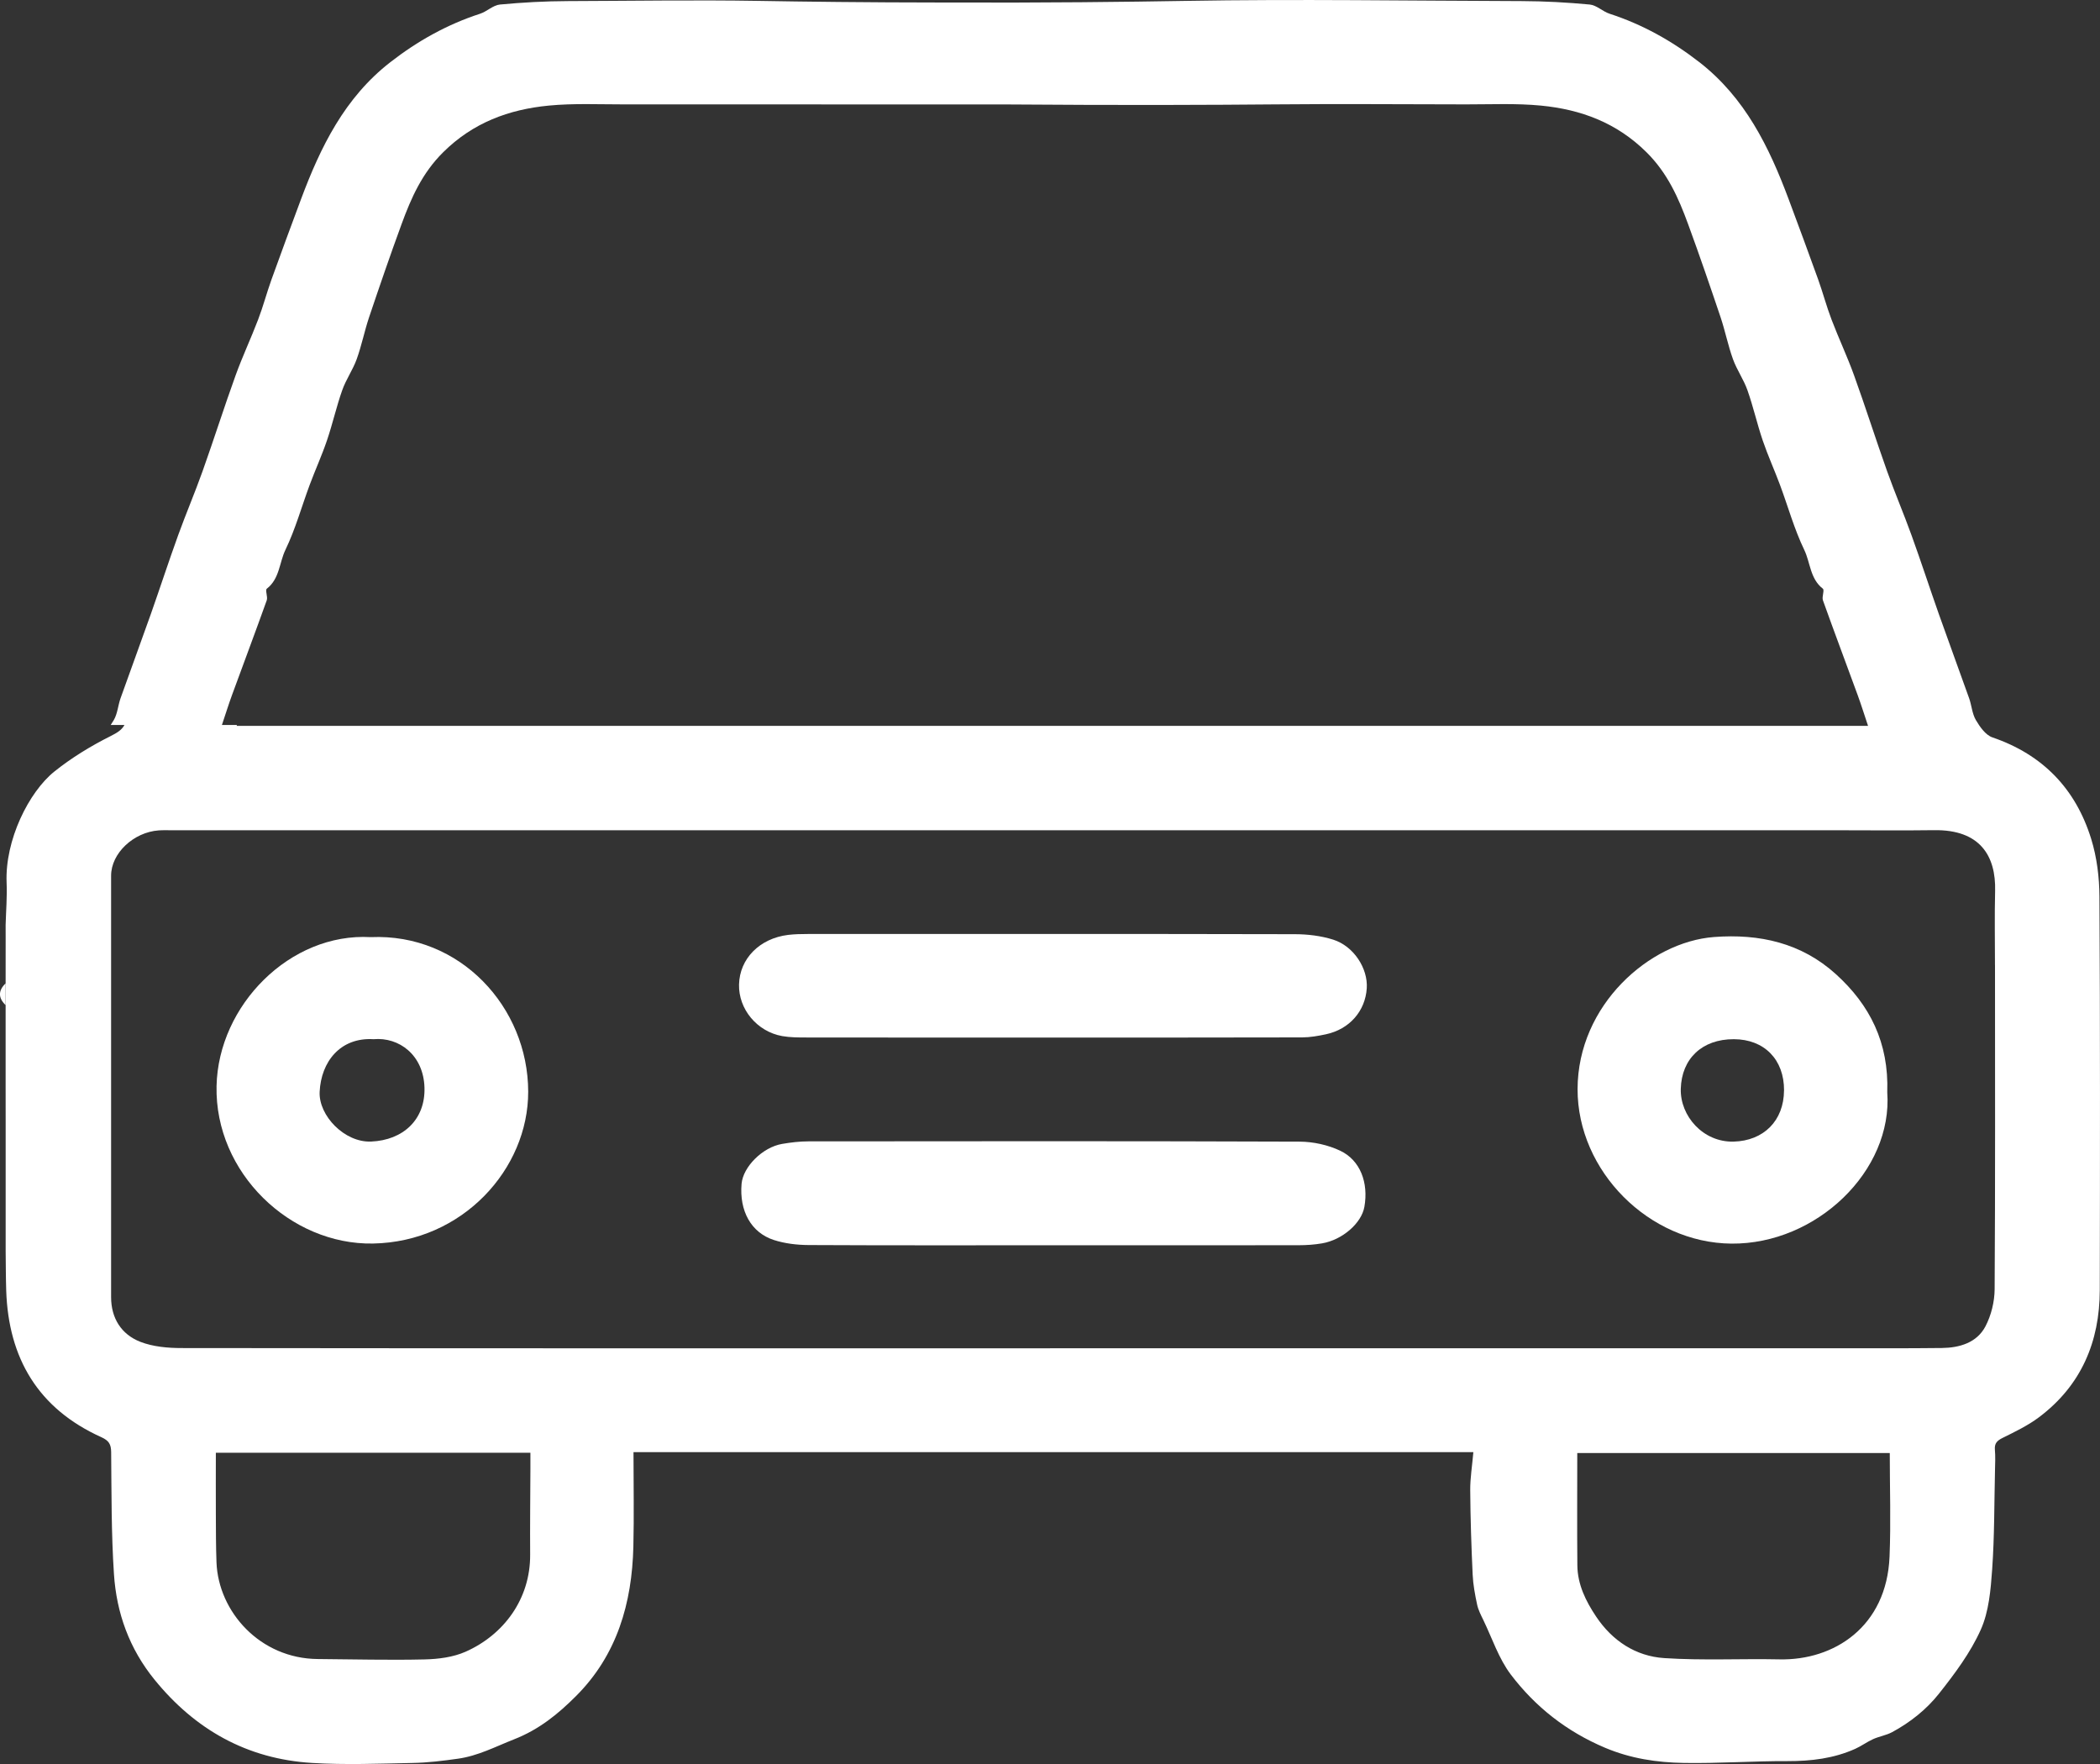
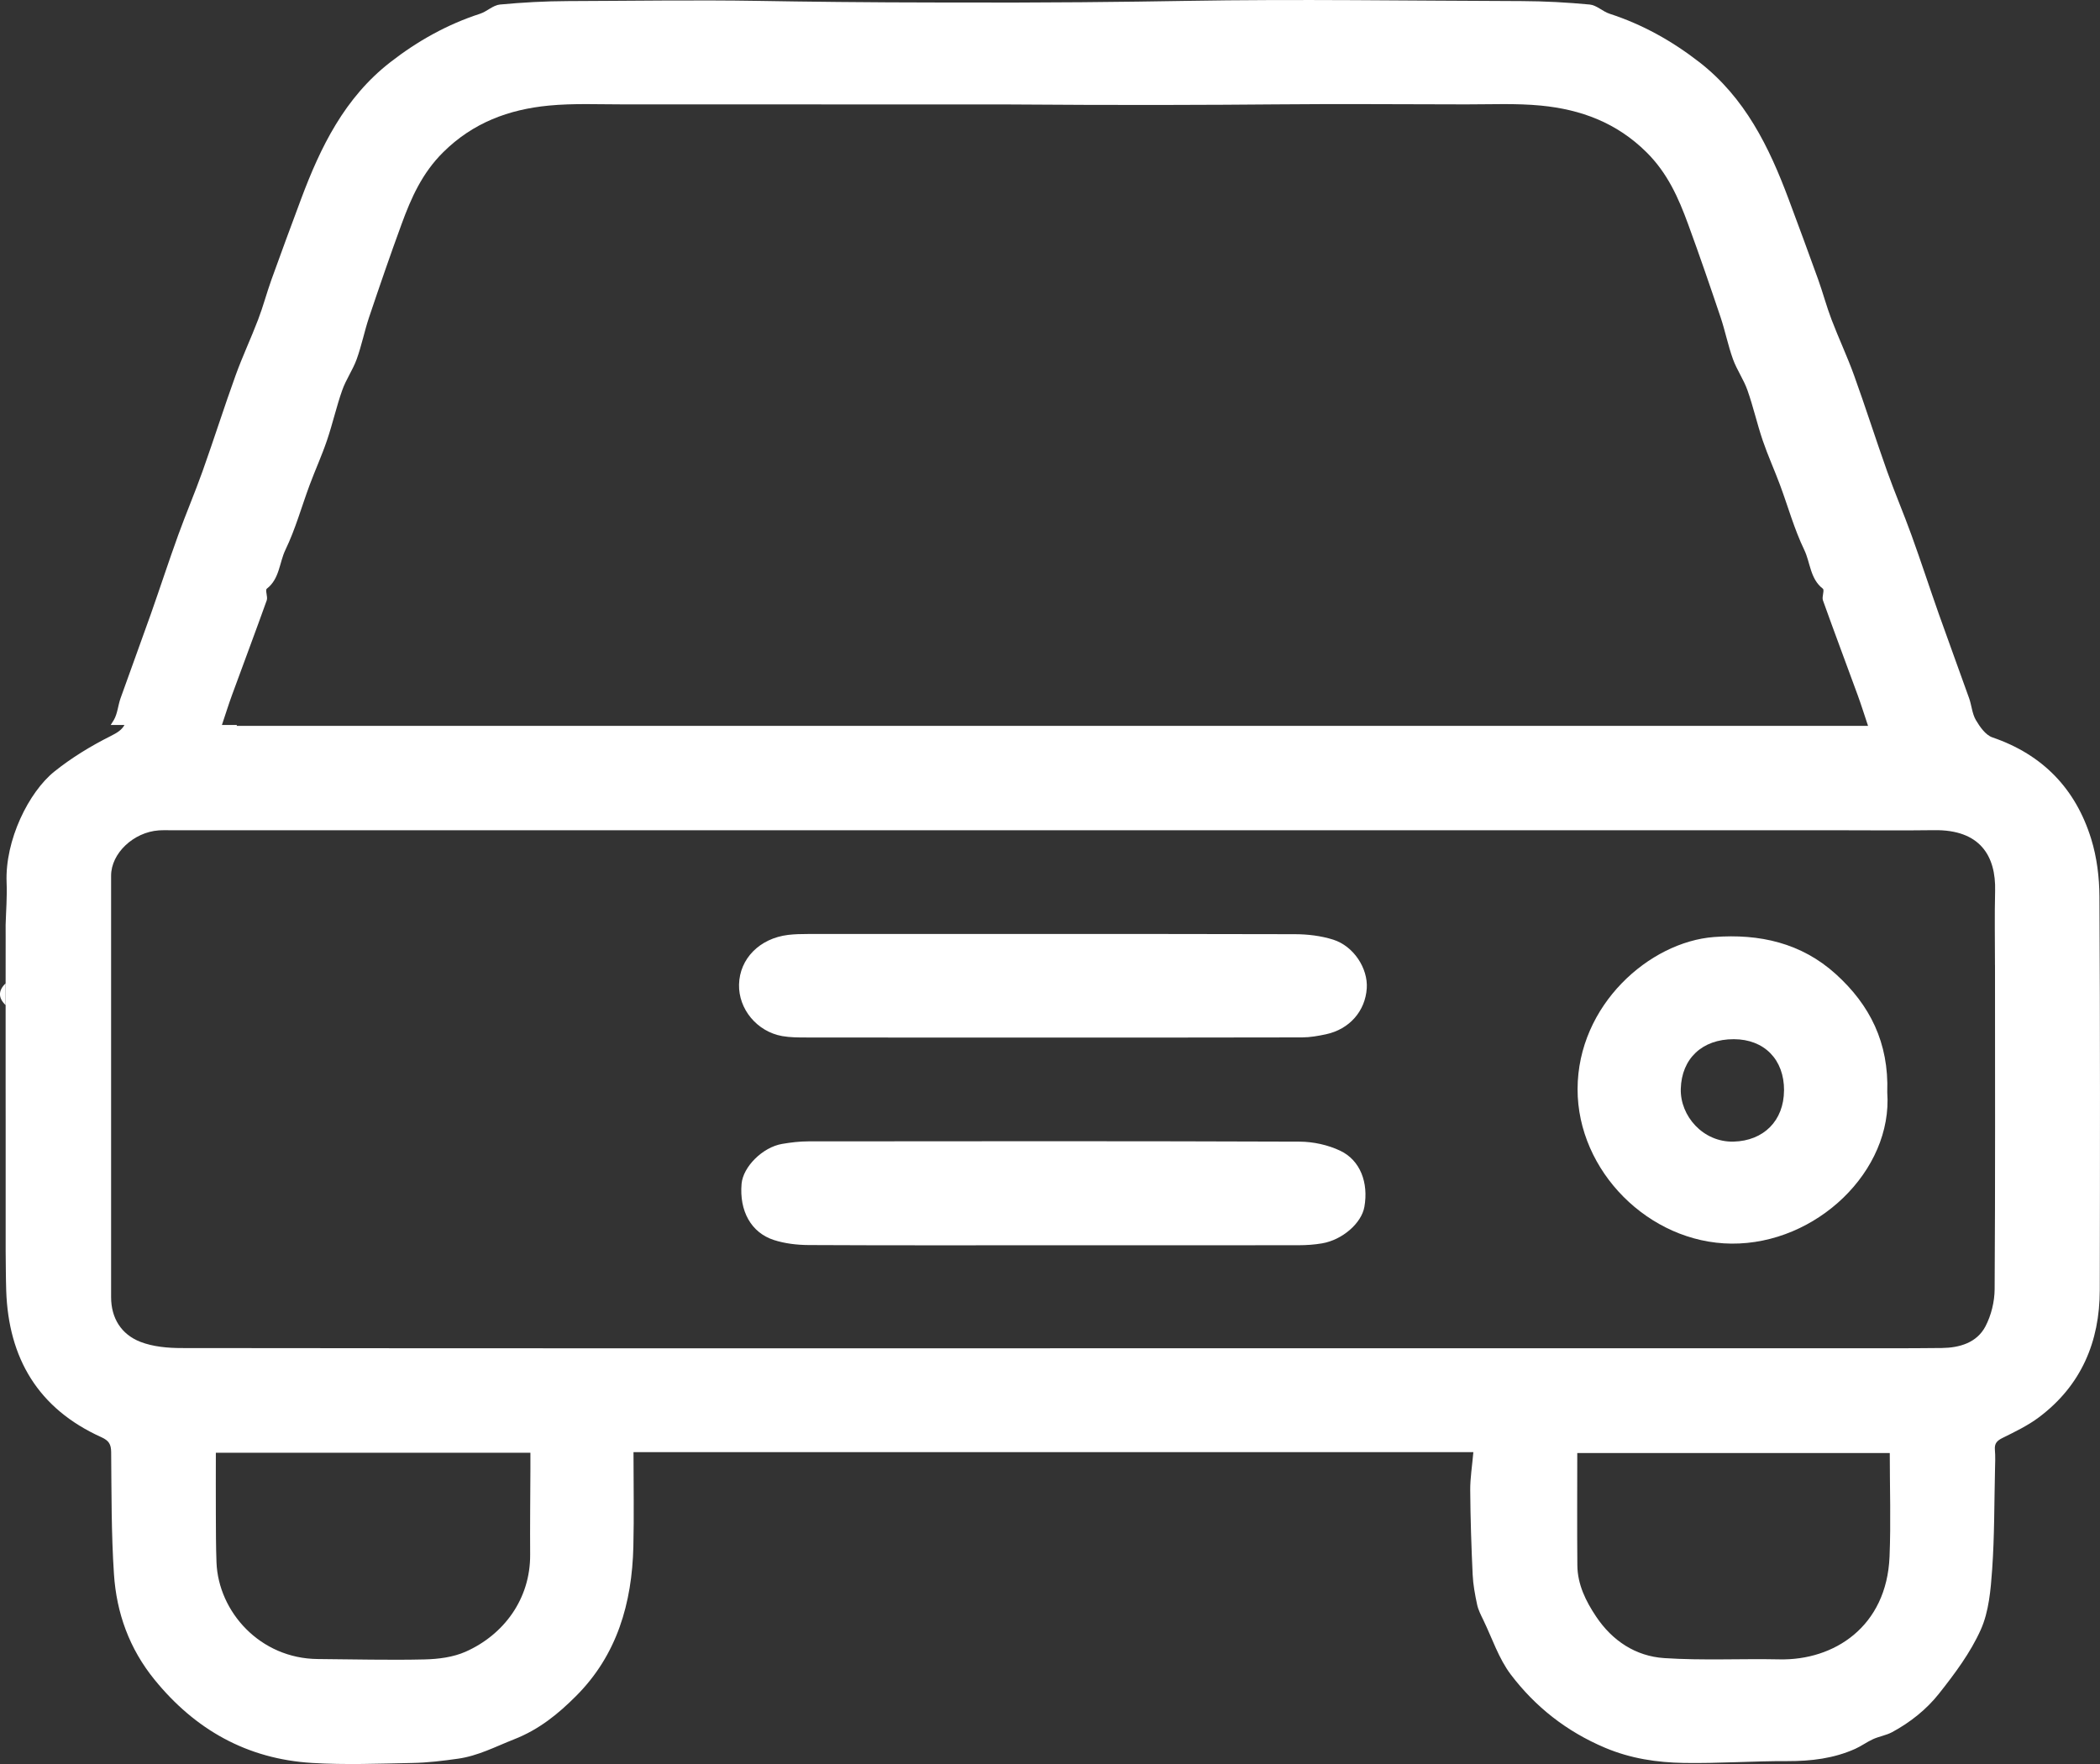
<svg xmlns="http://www.w3.org/2000/svg" width="75" height="63" viewBox="0 0 75 63" fill="none">
  <rect x="0" y="0" width="75" height="63" fill="#333333" stroke="none" />
  <g clip-path="url(#clip0_6_91)">
    <path d="M0.201 35.119C0.201 35.378 0.201 35.639 0.201 35.898C-0.068 35.639 -0.068 35.378 0.201 35.119Z" fill="white" />
-     <path d="M13.24 33.469C16.437 33.329 18.859 35.973 18.864 38.986C18.87 41.75 16.519 44.355 13.32 44.412C10.375 44.464 7.668 41.889 7.734 38.789C7.796 35.9 10.362 33.305 13.239 33.469H13.24ZM13.34 37.114C12.151 37.043 11.468 37.921 11.416 38.992C11.375 39.843 12.306 40.81 13.255 40.77C14.398 40.721 15.193 39.985 15.16 38.844C15.126 37.678 14.253 37.032 13.34 37.114Z" fill="white" />
    <path d="M67.402 39.009C67.606 41.813 64.875 44.441 61.837 44.415C58.894 44.39 56.336 41.825 56.342 38.894C56.349 35.894 58.909 33.639 61.216 33.465C62.838 33.342 64.335 33.675 65.567 34.791C66.782 35.891 67.463 37.241 67.402 39.009ZM63.716 38.941C63.72 37.841 63.011 37.117 61.924 37.114C60.785 37.11 60.057 37.815 60.028 38.886C60.001 39.857 60.826 40.8 61.914 40.772C62.984 40.744 63.71 40.03 63.715 38.941H63.716Z" fill="white" />
    <path d="M37.68 44.474C34.747 44.474 31.815 44.481 28.882 44.466C28.466 44.464 28.033 44.413 27.641 44.287C26.82 44.022 26.401 43.243 26.485 42.277C26.539 41.671 27.235 40.973 27.932 40.854C28.241 40.801 28.558 40.763 28.872 40.763C34.721 40.757 40.573 40.751 46.423 40.773C46.908 40.776 47.431 40.891 47.868 41.099C48.586 41.441 48.88 42.246 48.728 43.102C48.626 43.684 47.945 44.282 47.215 44.406C46.944 44.452 46.665 44.472 46.39 44.472C43.486 44.477 40.583 44.474 37.68 44.475V44.474Z" fill="white" />
    <path d="M37.526 37.056C34.62 37.056 31.714 37.057 28.808 37.053C28.517 37.053 28.22 37.053 27.935 37.003C27.034 36.841 26.374 36.039 26.394 35.162C26.415 34.24 27.127 33.514 28.149 33.389C28.38 33.362 28.615 33.357 28.848 33.357C34.646 33.356 40.442 33.351 46.239 33.364C46.698 33.364 47.177 33.421 47.612 33.558C48.351 33.792 48.859 34.588 48.813 35.296C48.76 36.112 48.195 36.758 47.358 36.938C47.079 36.998 46.79 37.049 46.507 37.05C43.513 37.058 40.52 37.055 37.527 37.056H37.526Z" fill="white" />
    <path d="M74.98 32.021C74.977 31.332 74.888 30.617 74.685 29.96C74.134 28.181 72.965 26.953 71.157 26.335C70.914 26.252 70.71 25.959 70.567 25.717C70.433 25.489 70.417 25.197 70.327 24.941C69.968 23.932 69.597 22.928 69.24 21.919C68.911 20.985 68.604 20.042 68.267 19.111C67.99 18.344 67.669 17.593 67.395 16.825C66.99 15.688 66.625 14.536 66.215 13.401C65.974 12.732 65.668 12.085 65.414 11.418C65.234 10.949 65.106 10.46 64.936 9.986C64.591 9.026 64.236 8.068 63.879 7.111C63.182 5.247 62.324 3.489 60.689 2.219C59.717 1.464 58.664 0.874 57.489 0.492C57.24 0.412 57.022 0.185 56.776 0.162C55.971 0.086 55.16 0.042 54.349 0.039C50.345 0.028 46.34 -0.037 42.336 0.032C40.318 0.067 37.353 0.104 33.697 0.09C30.927 0.088 28.678 0.059 27.105 0.032C24.831 -0.006 22.556 0.032 20.282 0.039C19.471 0.042 18.66 0.086 17.855 0.162C17.609 0.185 17.391 0.412 17.142 0.492C15.967 0.874 14.914 1.464 13.943 2.219C12.307 3.489 11.449 5.247 10.752 7.111C10.395 8.068 10.04 9.026 9.695 9.986C9.525 10.46 9.397 10.949 9.217 11.418C8.963 12.085 8.658 12.732 8.416 13.401C8.006 14.536 7.641 15.688 7.236 16.825C6.963 17.593 6.641 18.344 6.364 19.111C6.027 20.042 5.72 20.985 5.391 21.919C5.034 22.928 4.663 23.932 4.304 24.941C4.214 25.197 4.198 25.489 4.064 25.717C4.031 25.773 3.994 25.832 3.954 25.891H4.446C4.348 26.07 4.189 26.169 3.946 26.291C3.242 26.644 2.555 27.063 1.943 27.554C1.031 28.284 0.174 30.002 0.236 31.521C0.257 32.025 0.215 32.532 0.201 33.038C0.202 33.181 0.202 33.325 0.202 33.469C0.201 34.019 0.201 34.569 0.201 35.12V38.765C0.202 39.169 0.202 39.573 0.202 39.977V44.663C0.208 45.14 0.207 45.616 0.222 46.093C0.302 48.505 1.359 50.307 3.617 51.327C3.891 51.451 3.967 51.58 3.97 51.864C3.984 53.317 3.974 54.773 4.07 56.221C4.161 57.606 4.618 58.88 5.518 59.987C6.972 61.776 8.827 62.821 11.143 62.962C12.336 63.035 13.537 62.987 14.734 62.963C15.275 62.953 15.817 62.887 16.353 62.811C17.069 62.712 17.698 62.379 18.361 62.118C19.257 61.767 19.938 61.209 20.573 60.573C22.041 59.105 22.571 57.252 22.62 55.241C22.647 54.132 22.625 53.021 22.625 51.862H52.62C52.576 52.366 52.505 52.793 52.508 53.219C52.515 54.225 52.548 55.232 52.595 56.237C52.611 56.595 52.679 56.954 52.754 57.306C52.794 57.496 52.889 57.678 52.975 57.856C53.293 58.513 53.525 59.234 53.958 59.806C54.833 60.959 55.948 61.838 57.321 62.419C58.239 62.807 59.177 62.946 60.138 62.962C61.371 62.983 62.608 62.892 63.843 62.897C64.682 62.899 65.49 62.803 66.257 62.459C66.479 62.359 66.677 62.211 66.898 62.111C67.116 62.013 67.366 61.975 67.575 61.863C68.222 61.514 68.802 61.053 69.248 60.489C69.813 59.776 70.375 59.023 70.742 58.203C71.034 57.551 71.097 56.774 71.149 56.045C71.232 54.87 71.222 53.689 71.25 52.51C71.256 52.263 71.267 52.017 71.246 51.773C71.228 51.548 71.323 51.453 71.519 51.355C71.967 51.133 72.428 50.912 72.825 50.613C74.332 49.478 74.988 47.918 74.992 46.078C75.002 41.392 75.006 36.706 74.98 32.021ZM8.286 24.823C8.698 23.695 9.122 22.572 9.526 21.441C9.572 21.314 9.462 21.077 9.53 21.024C9.988 20.668 9.973 20.095 10.194 19.637C10.552 18.895 10.773 18.088 11.062 17.312C11.26 16.781 11.496 16.264 11.678 15.727C11.879 15.137 12.014 14.525 12.222 13.937C12.356 13.555 12.6 13.212 12.738 12.831C12.915 12.342 13.016 11.825 13.181 11.332C13.556 10.219 13.937 9.108 14.342 8.004C14.685 7.067 15.076 6.182 15.829 5.436C16.895 4.38 18.171 3.909 19.6 3.771C20.483 3.686 21.379 3.729 22.269 3.728C26.818 3.727 31.366 3.727 35.915 3.73C40.184 3.763 43.367 3.747 45.539 3.728C47.813 3.706 50.088 3.726 52.362 3.728C53.252 3.729 54.149 3.686 55.031 3.771C56.46 3.909 57.736 4.38 58.802 5.436C59.555 6.182 59.946 7.067 60.289 8.004C60.694 9.108 61.075 10.219 61.45 11.332C61.615 11.825 61.716 12.342 61.893 12.831C62.031 13.212 62.275 13.555 62.409 13.937C62.617 14.525 62.753 15.137 62.953 15.727C63.136 16.264 63.371 16.781 63.569 17.312C63.858 18.088 64.079 18.895 64.437 19.637C64.658 20.095 64.643 20.668 65.101 21.024C65.169 21.077 65.059 21.314 65.105 21.441C65.509 22.572 65.933 23.695 66.345 24.823C66.471 25.167 66.579 25.516 66.716 25.924H8.451C8.456 25.913 8.459 25.902 8.463 25.891H7.926C8.058 25.498 8.164 25.156 8.286 24.823ZM18.943 52.483C18.939 53.494 18.927 54.507 18.934 55.519C18.945 57.112 17.986 58.388 16.628 58.99C16.184 59.187 15.654 59.254 15.161 59.265C13.893 59.295 12.623 59.26 11.354 59.251C9.283 59.237 7.8 57.558 7.732 55.802C7.71 55.225 7.712 54.648 7.709 54.069C7.705 53.353 7.709 52.636 7.709 51.883H18.943C18.943 52.092 18.944 52.288 18.943 52.483ZM67.484 55.593C67.381 58.098 65.501 59.306 63.551 59.263C62.182 59.234 60.806 59.308 59.441 59.218C58.414 59.151 57.583 58.599 57.005 57.736C56.635 57.183 56.34 56.587 56.334 55.903C56.322 54.577 56.331 53.25 56.331 51.895H67.492C67.492 53.142 67.534 54.369 67.484 55.593ZM71.25 34.468C71.25 38.326 71.262 42.184 71.237 46.042C71.234 46.49 71.115 46.979 70.906 47.375C70.599 47.955 69.987 48.135 69.352 48.143C68.082 48.158 66.812 48.151 65.541 48.151H37.506V48.154C27.168 48.154 16.83 48.157 6.492 48.145C5.997 48.145 5.468 48.099 5.014 47.923C4.329 47.656 3.969 47.075 3.968 46.328C3.965 41.31 3.965 36.291 3.968 31.273C3.969 30.473 4.77 29.722 5.667 29.657C5.827 29.646 5.988 29.652 6.149 29.652H65.622C66.773 29.652 67.925 29.665 69.076 29.649C70.72 29.625 71.286 30.571 71.254 31.82C71.232 32.702 71.249 33.585 71.249 34.468H71.25Z" fill="white" />
  </g>
  <defs>
    <clipPath id="clip0_6_91">
      <rect width="75" height="63" fill="white" />
    </clipPath>
  </defs>
</svg>